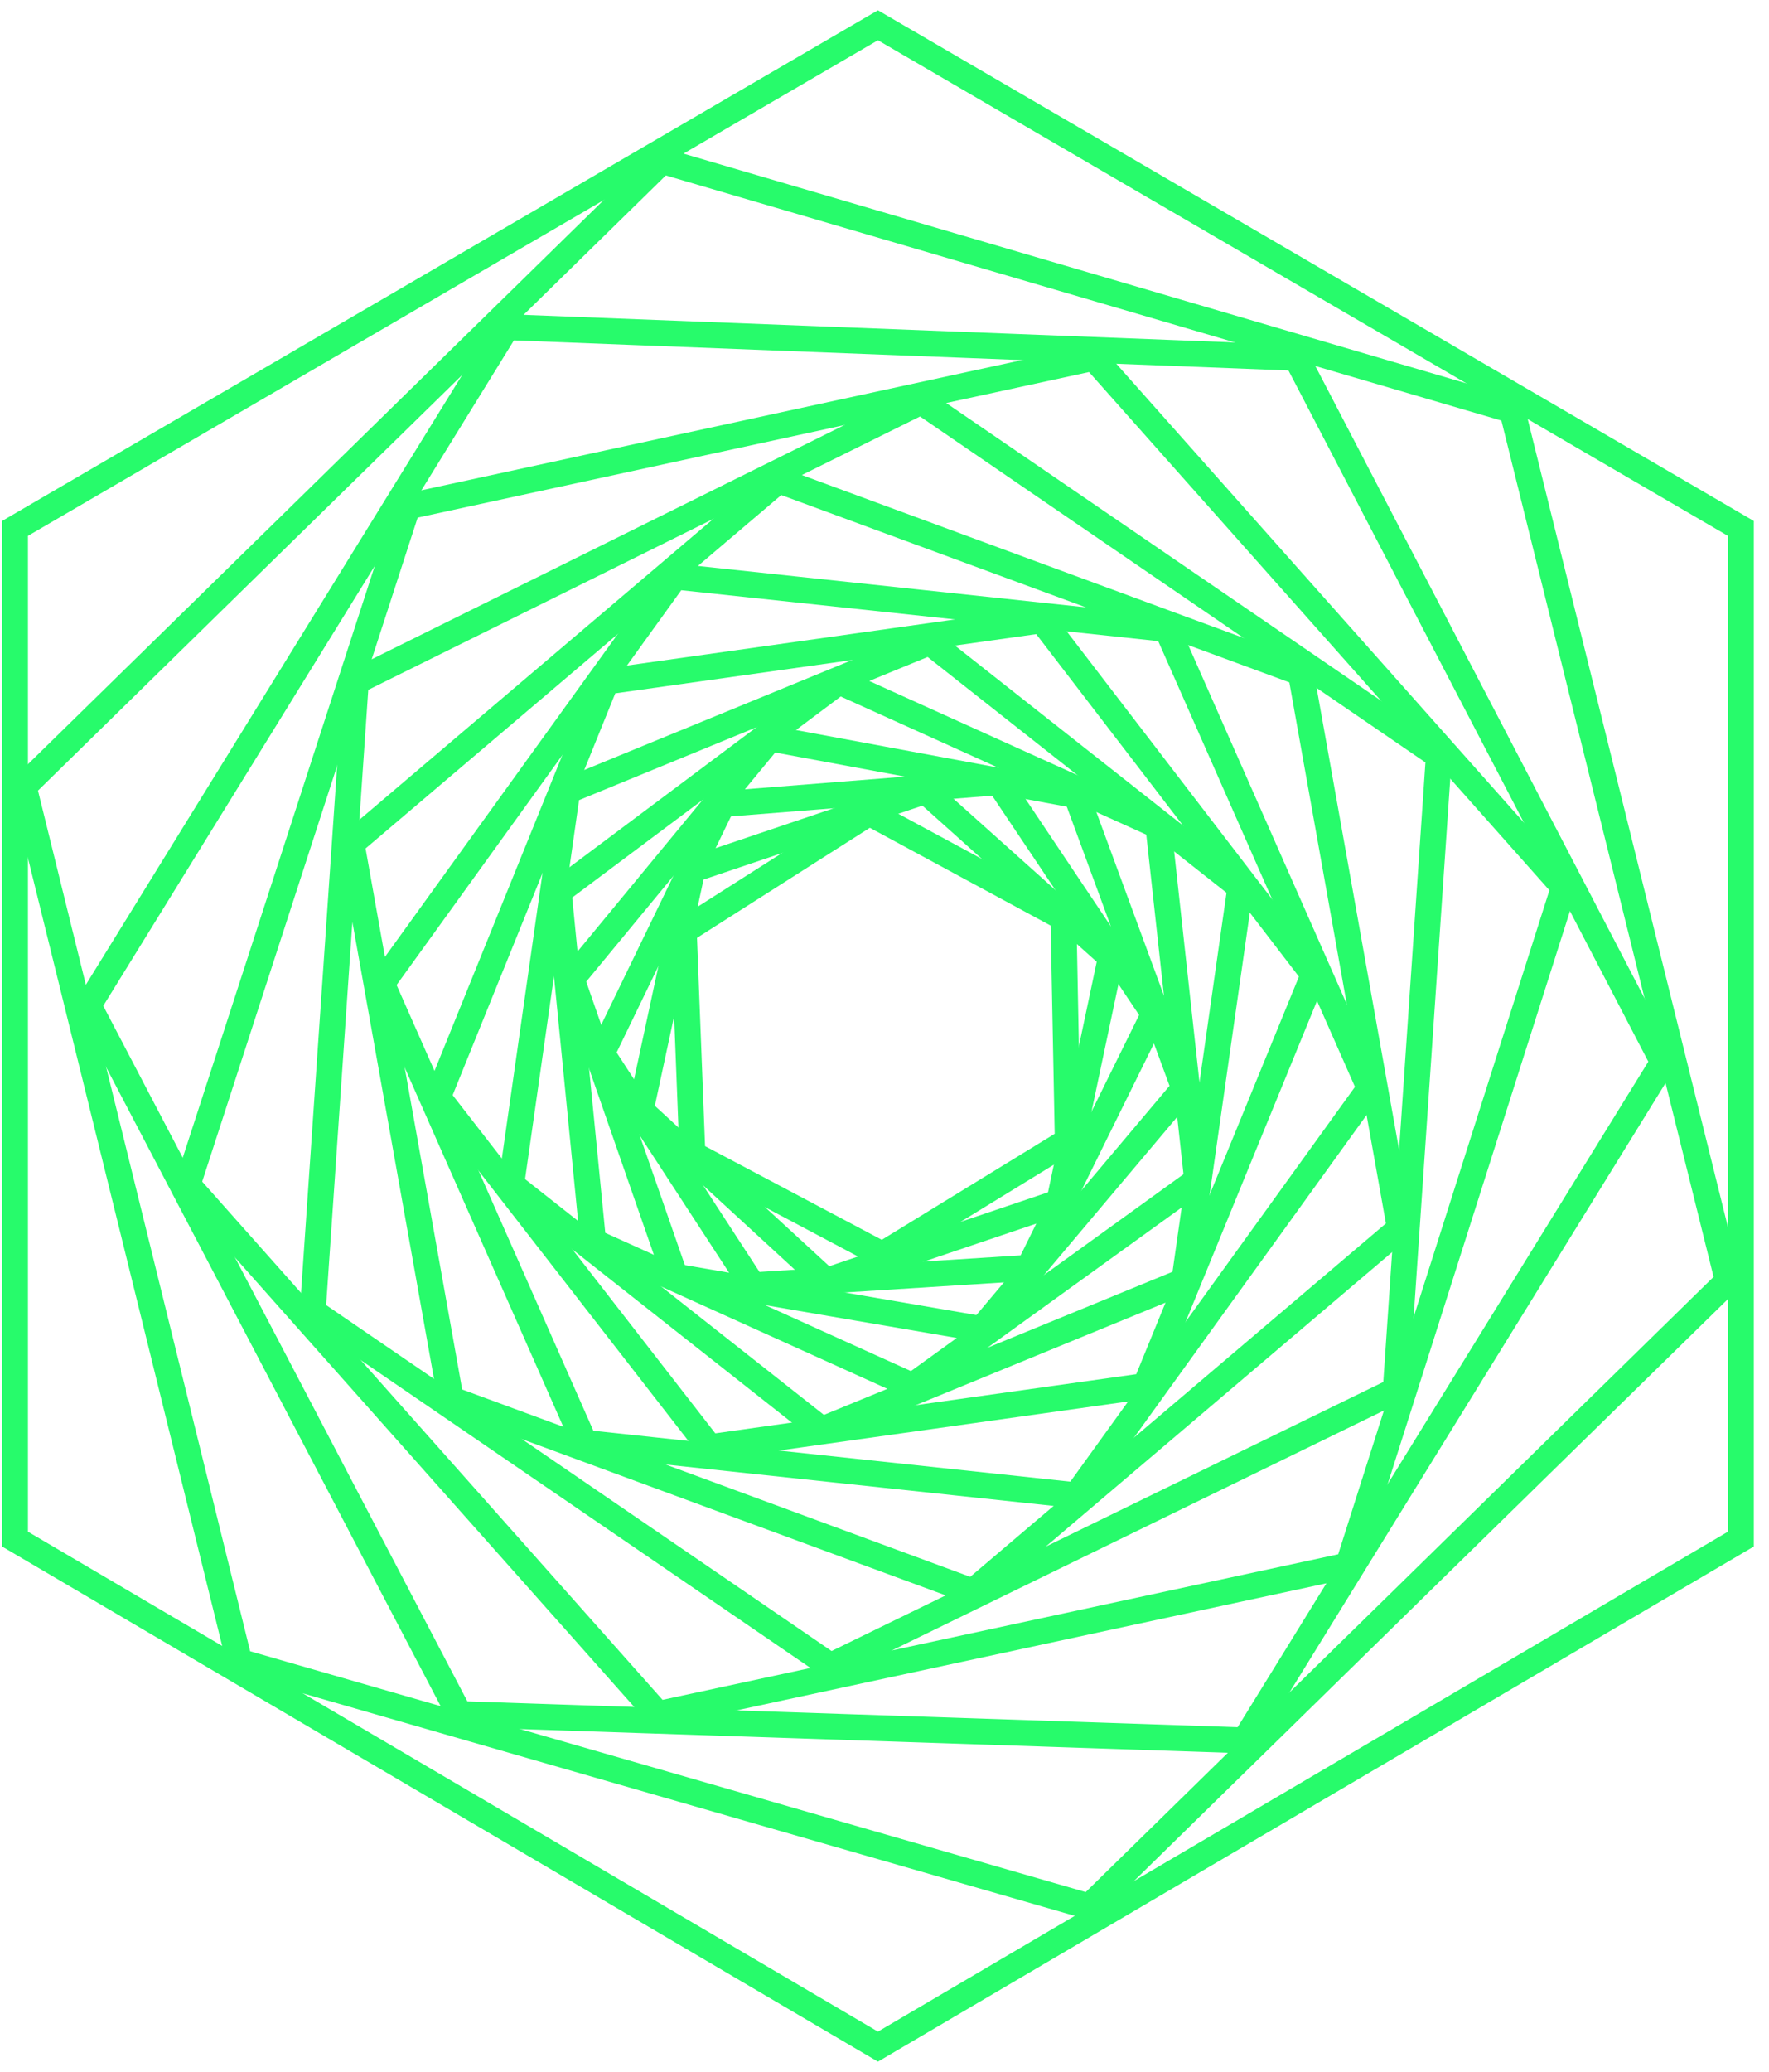
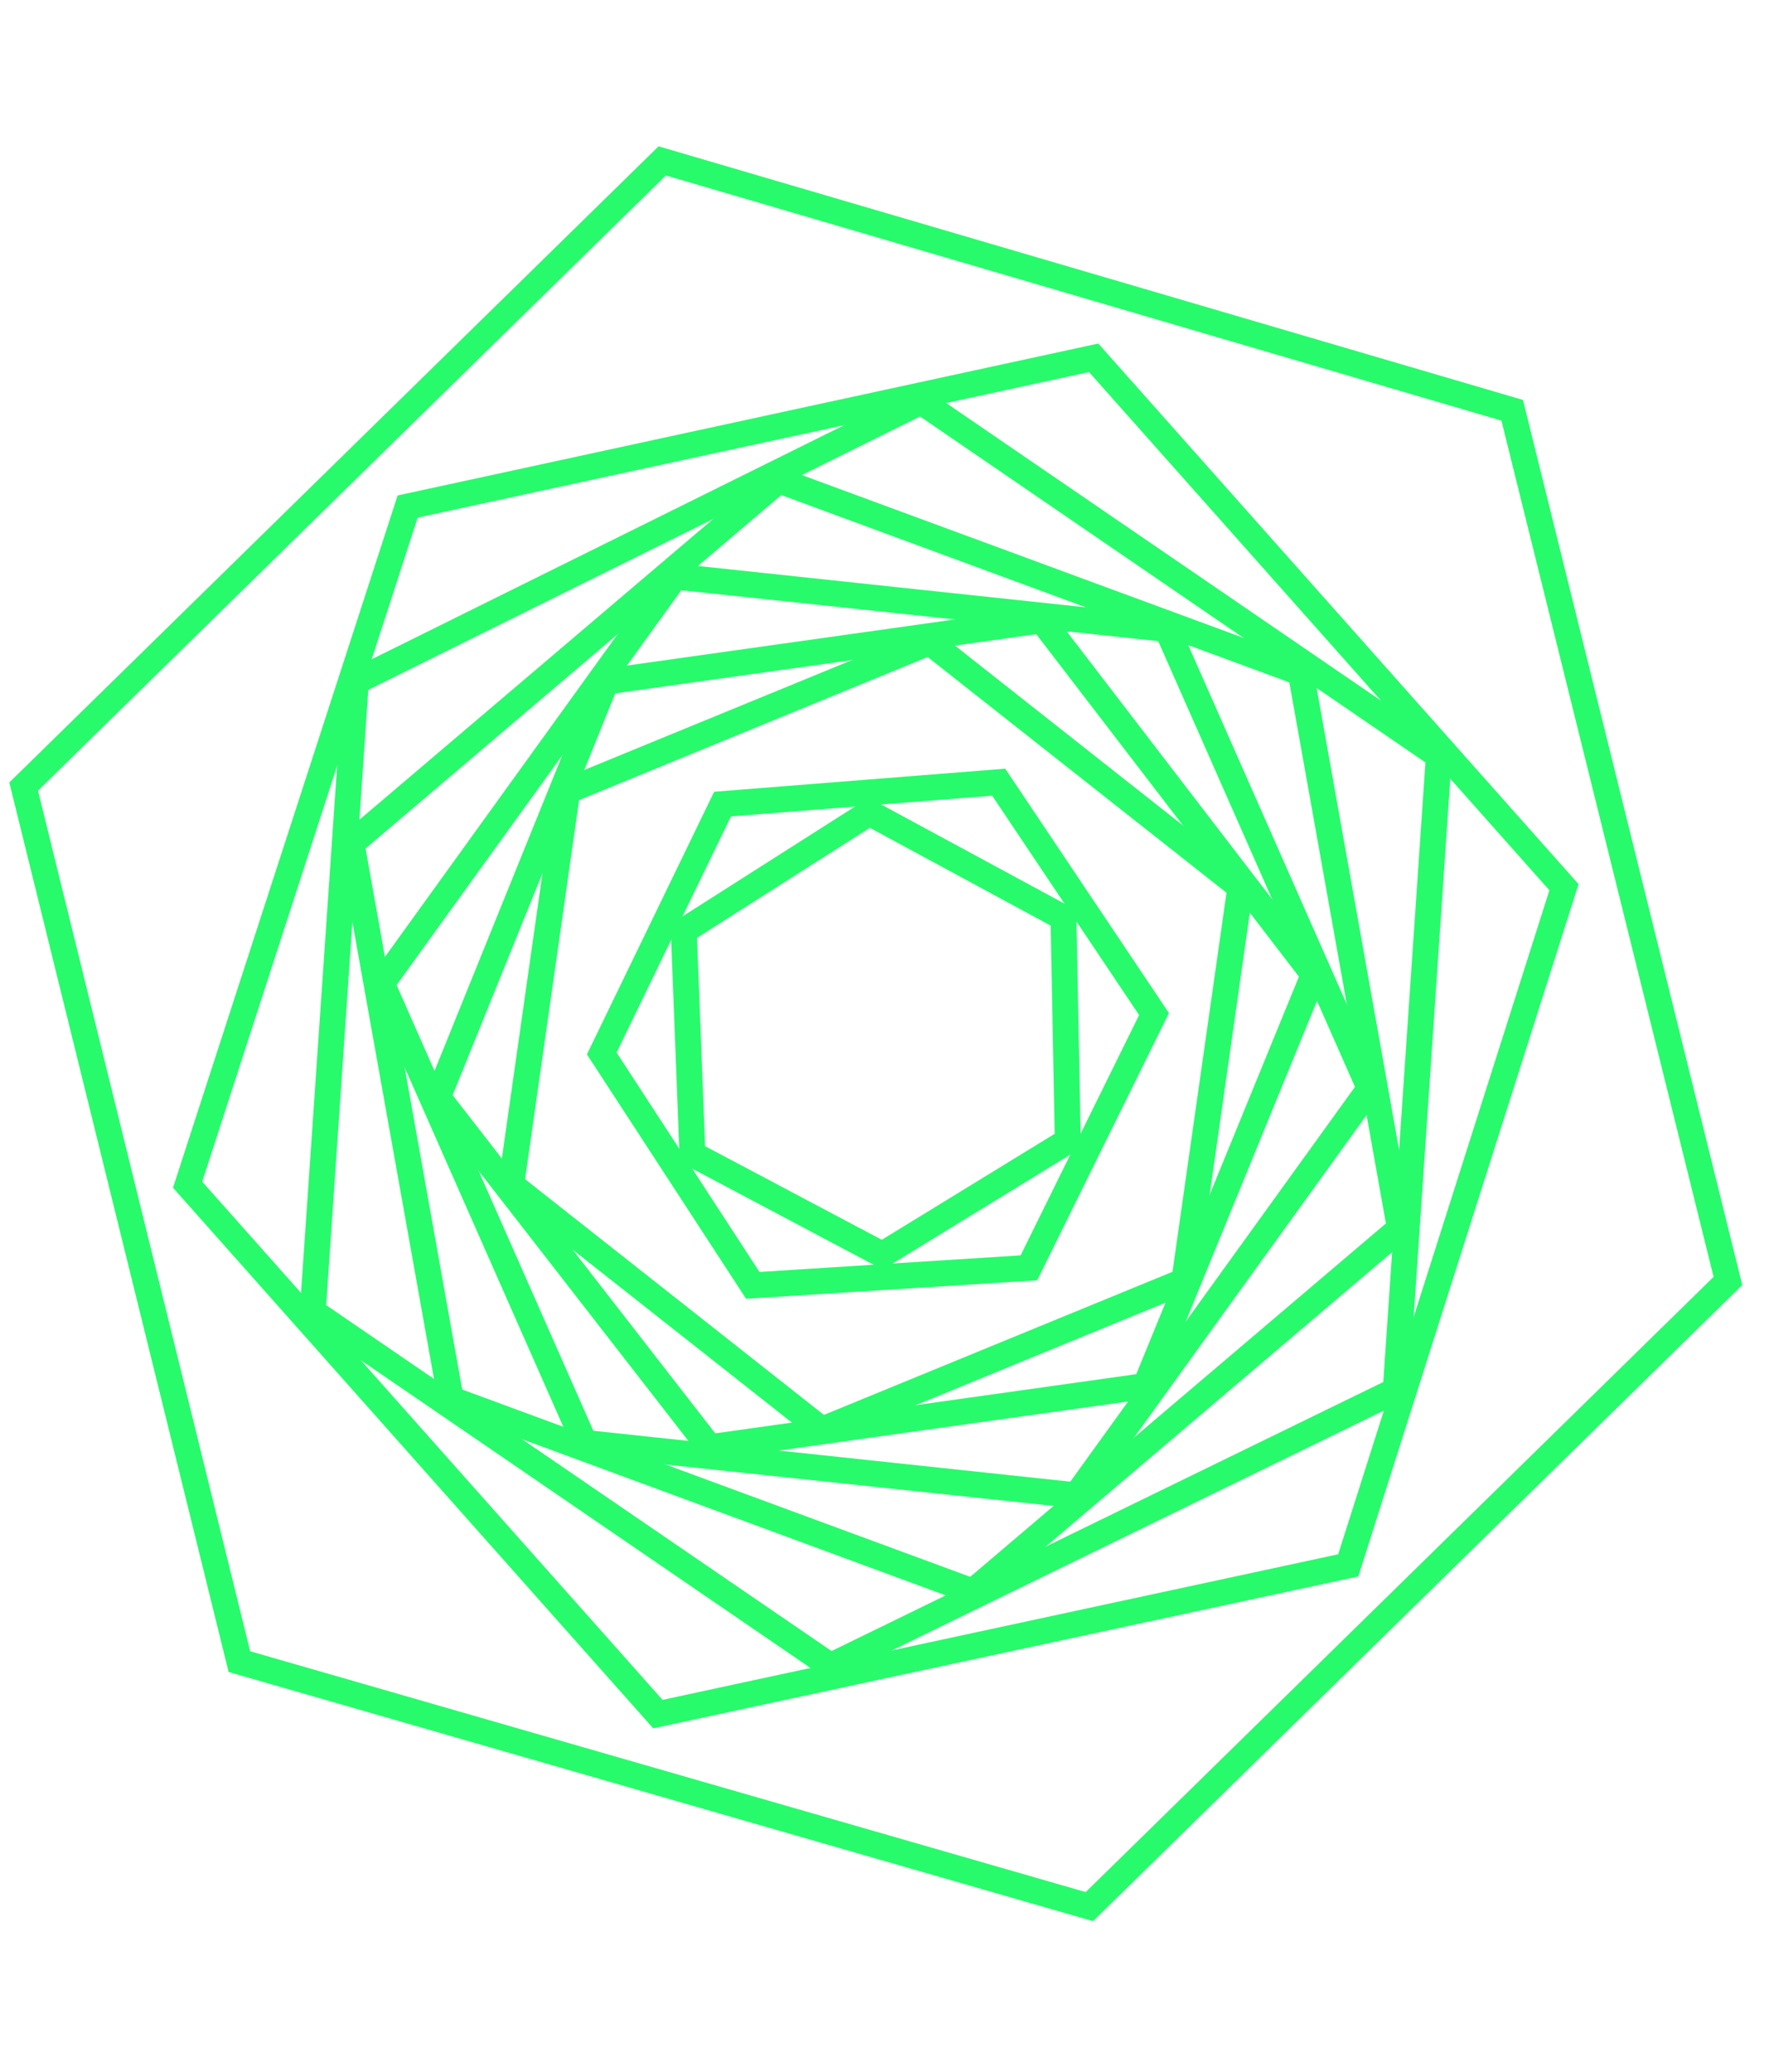
<svg xmlns="http://www.w3.org/2000/svg" width="41" height="48" viewBox="0 0 41 48" fill="none">
  <path d="M15.848 21.567L16.048 26.737L20.448 29.068L24.748 26.433L24.648 21.263L20.148 18.83L15.848 21.567Z" stroke="#27FB6B" stroke-width="0.6" stroke-miterlimit="10" />
-   <path d="M16.048 20.148L14.848 25.723L19.148 29.676L24.548 27.852L25.748 22.175L21.448 18.324L16.048 20.148Z" stroke="#27FB6B" stroke-width="0.6" stroke-miterlimit="10" />
  <path d="M16.747 18.628L13.947 24.405L17.447 29.778L23.847 29.372L26.747 23.493L23.147 18.121L16.747 18.628Z" stroke="#27FB6B" stroke-width="0.6" stroke-miterlimit="10" />
-   <path d="M17.848 17.107L13.248 22.682L15.648 29.575L22.748 30.791L27.448 25.216L24.948 18.425L17.848 17.107Z" stroke="#27FB6B" stroke-width="0.6" stroke-miterlimit="10" />
-   <path d="M19.447 15.79L12.947 20.655L13.747 28.764L21.147 32.109L27.747 27.345L26.847 19.134L19.447 15.79Z" stroke="#27FB6B" stroke-width="0.6" stroke-miterlimit="10" />
  <path d="M21.548 14.877L13.148 18.324L11.848 27.446L19.048 33.123L27.448 29.676L28.748 20.554L21.548 14.877Z" stroke="#27FB6B" stroke-width="0.6" stroke-miterlimit="10" />
  <path d="M24.148 14.37L14.047 15.79L10.148 25.419L16.448 33.528L26.547 32.109L30.448 22.581L24.148 14.37Z" stroke="#27FB6B" stroke-width="0.6" stroke-miterlimit="10" />
  <path d="M27.048 14.573L15.648 13.357L8.848 22.784L13.548 33.427L24.948 34.643L31.748 25.216L27.048 14.573Z" stroke="#27FB6B" stroke-width="0.6" stroke-miterlimit="10" />
  <path d="M30.148 15.587L18.047 11.127L8.147 19.54L10.447 32.413L22.547 36.873L32.447 28.46L30.148 15.587Z" stroke="#27FB6B" stroke-width="0.6" stroke-miterlimit="10" />
  <path d="M33.348 17.513L21.348 9.302L8.248 15.79L7.248 30.386L19.248 38.596L32.348 32.211L33.348 17.513Z" stroke="#27FB6B" stroke-width="0.6" stroke-miterlimit="10" />
  <path d="M36.248 20.554L25.348 8.289L9.448 11.735L4.348 27.446L15.248 39.711L31.248 36.265L36.248 20.554Z" stroke="#27FB6B" stroke-width="0.6" stroke-miterlimit="10" />
-   <path d="M38.548 24.608L30.048 8.289L11.748 7.579L2.048 23.291L10.648 39.711L28.848 40.32L38.548 24.608Z" stroke="#27FB6B" stroke-width="0.6" stroke-miterlimit="10" />
  <path d="M40.048 29.676L35.048 9.505L15.348 3.727L0.548 18.222L5.548 38.495L25.248 44.171L40.048 29.676Z" stroke="#27FB6B" stroke-width="0.6" stroke-miterlimit="10" />
-   <path d="M40.348 35.657V12.242L20.348 0.585L0.348 12.242V35.657L20.348 47.415L40.348 35.657Z" stroke="#27FB6B" stroke-width="0.6" stroke-miterlimit="10" />
</svg>